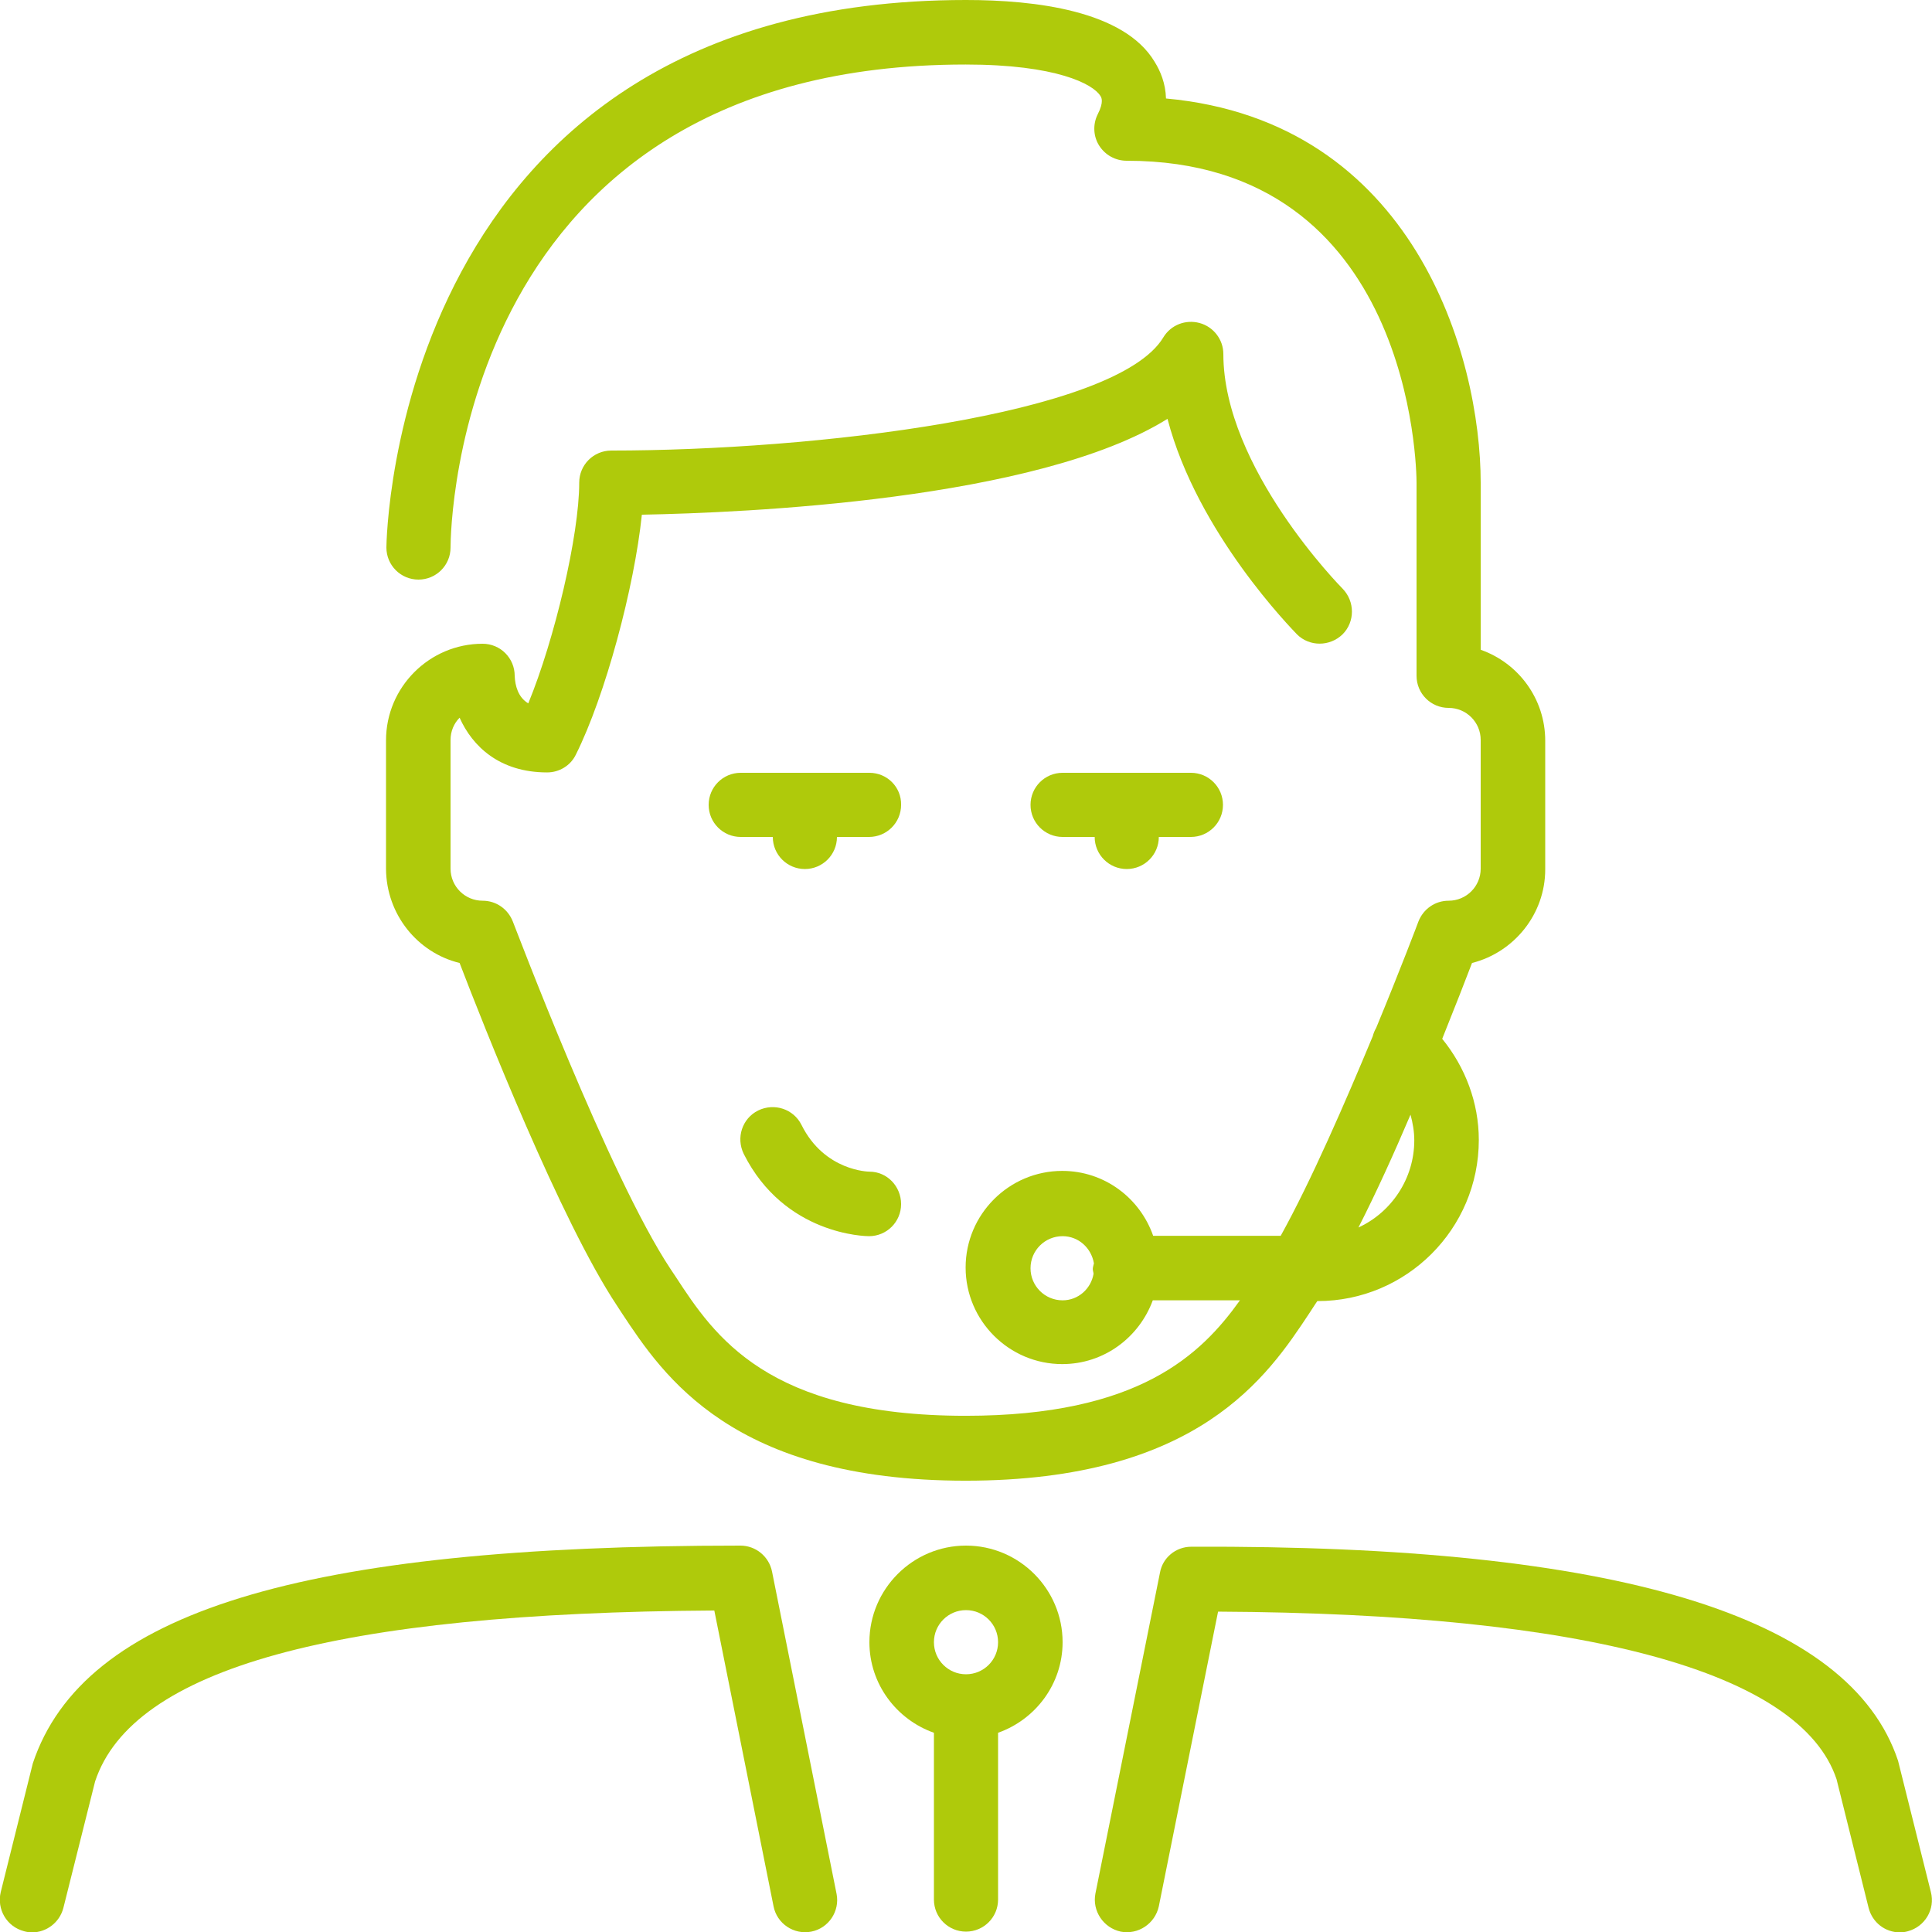
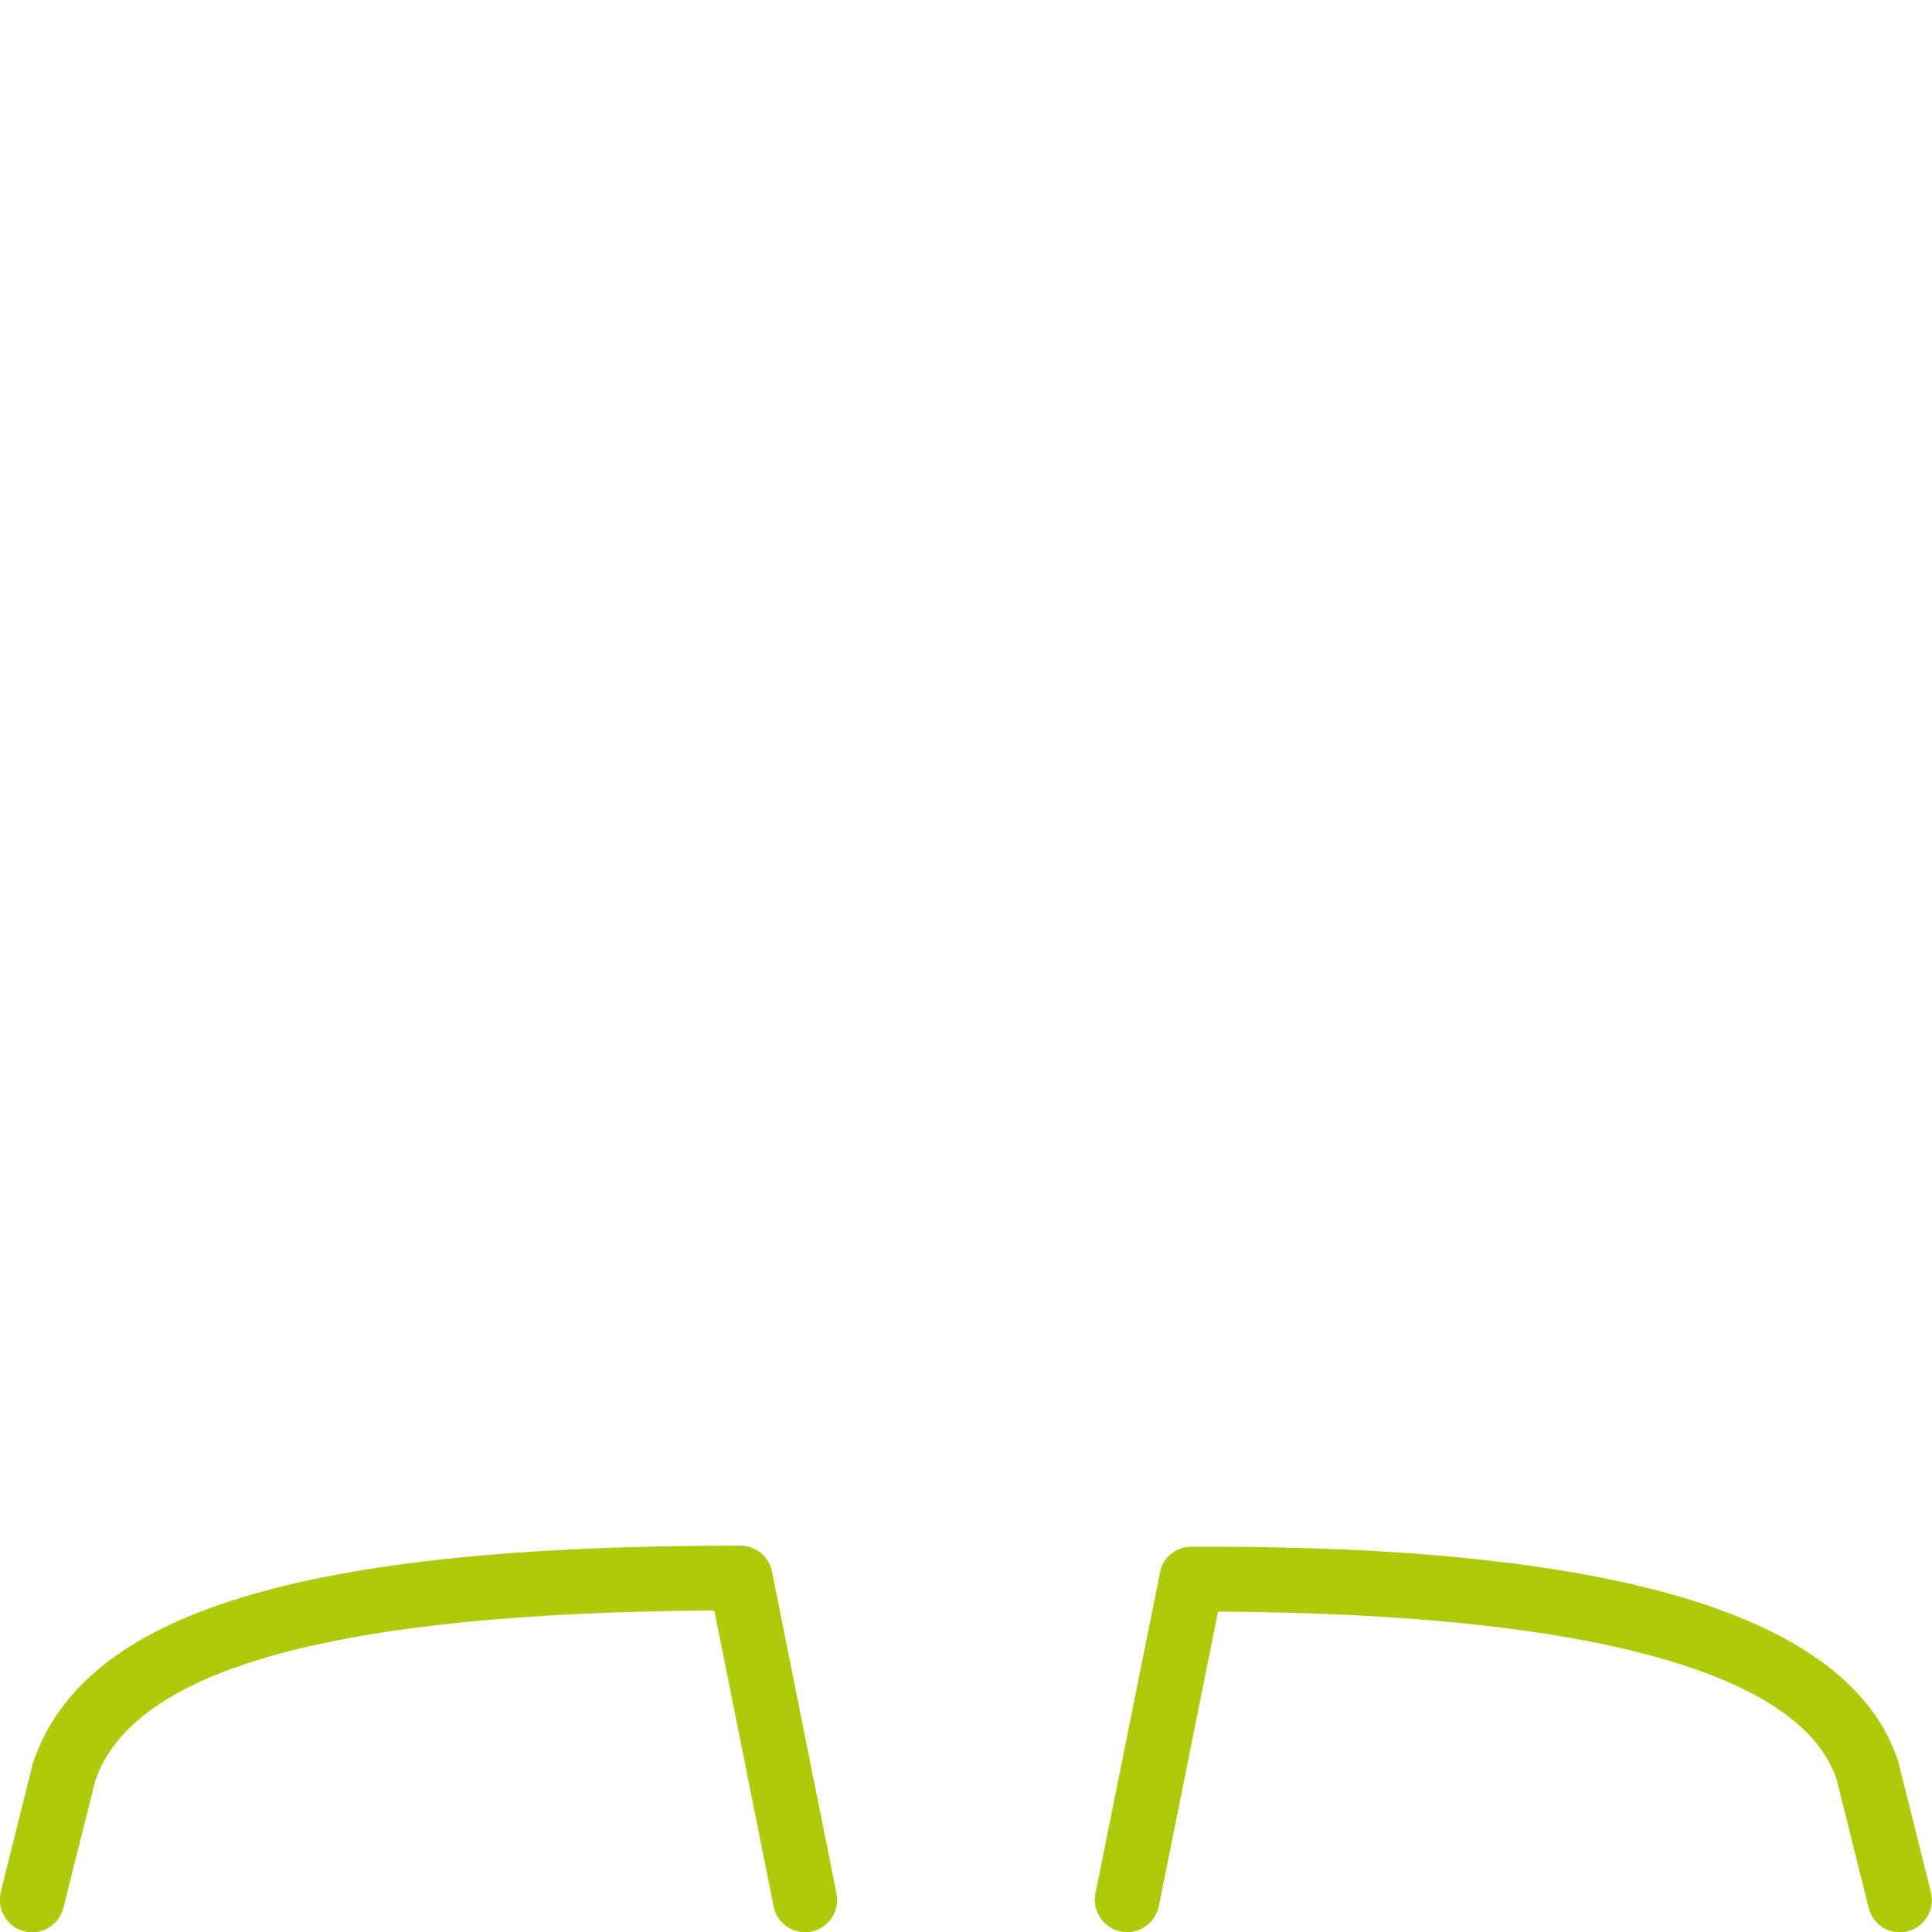
<svg xmlns="http://www.w3.org/2000/svg" id="Layer_1" x="0px" y="0px" viewBox="0 0 512 512" style="enable-background:new 0 0 512 512;" xml:space="preserve">
  <style type="text/css"> .st0{fill:#AFCA0B;} </style>
  <g>
    <g>
      <g>
-         <path class="st0" d="M121.8,255.2c6.2,16.2,26.8,68.4,41.7,90.8l1.3,2c11,16.6,29.3,44.4,91.1,44.4s80.1-27.8,91.1-44.4l1.3-2 c0.3-0.4,0.5-0.8,0.8-1.2h0.1c23.5,0,42.7-19.1,42.7-42.7c0-9.9-3.6-19.3-9.7-26.8c3.4-8.5,6.2-15.6,7.9-20.1 c11.1-2.8,19.4-12.9,19.4-24.8v-34.1c0-11.1-7.1-20.6-17.1-24.1V128c0-33.7-17.7-95.9-83.4-101.9c-0.1-4-1.5-7.3-3-9.7 C297.9,2.8,274.3,0,256,0C104.2,0,102.4,143.6,102.4,145.1c0,4.7,3.8,8.5,8.5,8.5h0c4.7,0,8.5-3.8,8.5-8.5 c0-5.2,1.9-128,136.5-128c24.1,0,33.8,5.2,35.7,8.3c0.3,0.4,1,1.6-0.7,4.9c-1.3,2.6-1.2,5.8,0.4,8.3c1.6,2.5,4.3,4,7.3,4 c75.7,0,76.8,81.9,76.8,85.3v51.2c0,4.7,3.8,8.5,8.5,8.5c4.7,0,8.5,3.8,8.5,8.5v34.1c0,4.7-3.8,8.5-8.5,8.5c-3.6,0-6.7,2.2-8,5.5 c-0.1,0.3-4.7,12.5-11.2,28.2c-0.4,0.7-0.7,1.4-0.9,2.2c-7.2,17.3-16.3,38.3-24.4,52.9h-33.8c-3.5-10-12.9-17.2-24.1-17.2 c-14.1,0-25.6,11.5-25.6,25.6c0,14.1,11.5,25.6,25.6,25.6c11.1,0,20.4-7.1,24-16.9h23.1c-10.3,14.4-26.8,30.6-72.7,30.6 c-52.6,0-66.6-21.2-76.8-36.8l-1.4-2.1c-16.3-24.5-41.5-91.5-41.8-92.1c-1.3-3.3-4.4-5.5-8-5.5c-4.7,0-8.5-3.8-8.5-8.5v-34.1 c0-2.3,0.9-4.4,2.4-5.9c3.4,7.6,10.6,14.5,23.2,14.5c3.2,0,6.2-1.8,7.6-4.7c7.8-15.6,15.5-44.3,17.5-63.6 c26.9-0.5,104.7-3.8,139.3-25.4c7.9,30.3,33.1,55.8,34.3,57.1c3.3,3.3,8.7,3.3,12.1,0c3.3-3.3,3.3-8.7,0-12.1 c-0.3-0.3-31.6-32-31.6-62.2c0-3.8-2.6-7.2-6.3-8.2c-3.7-1-7.6,0.5-9.6,3.8c-12.4,20.7-93,30-146.3,30c-4.7,0-8.5,3.8-8.5,8.5 c0,13.9-6.5,41.5-13.5,58.5c-2.7-1.6-3.5-4.7-3.6-7.3c0-4.7-3.8-8.5-8.5-8.5c-14.1,0-25.6,11.5-25.6,25.6v34.1 C102.4,242.4,110.7,252.5,121.8,255.2z M373.8,295.4c0.6,2.2,1,4.5,1,6.8c0,10.2-6.1,19.1-14.8,23.1 C364.8,315.9,369.5,305.5,373.8,295.4z M289.8,337.6c-0.7,4-4.1,7-8.2,7c-4.7,0-8.5-3.8-8.5-8.5c0-4.7,3.8-8.5,8.5-8.5 c4.2,0,7.6,3.1,8.3,7.2c-0.1,0.5-0.3,1-0.3,1.5C289.6,336.8,289.8,337.2,289.8,337.6z" />
        <path class="st0" d="M511.7,501.4l-8.7-34.8c-12.8-38.4-74.3-57.2-187.3-56.7c-4.1,0-7.6,2.9-8.3,6.9l-17.1,85 c-0.9,4.6,2.1,9.1,6.7,10.1c4.6,0.9,9.1-2.1,10.1-6.7l15.7-78.1c97.7,0.5,154.4,16,163.9,44.4l8.5,34.1c1,3.9,4.4,6.5,8.3,6.5 c0.7,0,1.4-0.1,2.1-0.3C510.1,510.6,512.9,506,511.7,501.4z" />
-         <path class="st0" d="M256,409.6c-14.1,0-25.6,11.5-25.6,25.6c0,11.1,7.2,20.5,17.1,24v44.2c0,4.7,3.8,8.5,8.5,8.5 c4.7,0,8.5-3.8,8.5-8.5v-44.2c9.9-3.5,17.1-12.9,17.1-24C281.6,421.1,270.1,409.6,256,409.6z M256,443.7c-4.7,0-8.5-3.8-8.5-8.5 s3.8-8.5,8.5-8.5c4.7,0,8.5,3.8,8.5,8.5C264.5,439.9,260.7,443.7,256,443.7z" />
-         <path class="st0" d="M281.6,204.8c-4.7,0-8.5,3.8-8.5,8.5s3.8,8.5,8.5,8.5h8.5c0,4.7,3.8,8.5,8.5,8.5s8.5-3.8,8.5-8.5h8.5 c4.7,0,8.5-3.8,8.5-8.5s-3.8-8.5-8.5-8.5H281.6z" />
-         <path class="st0" d="M230.4,204.8h-34.1c-4.7,0-8.5,3.8-8.5,8.5s3.8,8.5,8.5,8.5h8.5c0,4.7,3.8,8.5,8.5,8.5s8.5-3.8,8.5-8.5h8.5 c4.7,0,8.5-3.8,8.5-8.5C238.9,208.6,235.1,204.8,230.4,204.8z" />
        <path class="st0" d="M204.6,416.5c-0.8-4-4.3-6.9-8.4-6.9c-116.4,0-174.1,17.6-187.5,57.7l-8.5,34.1c-1.1,4.6,1.6,9.2,6.2,10.4 c0.7,0.2,1.4,0.3,2.1,0.3c3.8,0,7.3-2.6,8.3-6.5l8.4-33.5c9.9-29.9,63.7-44.7,164.1-45.3l15.7,78.4c0.9,4.6,5.4,7.6,10,6.7 c4.6-0.9,7.6-5.4,6.7-10L204.6,416.5z" />
-         <path class="st0" d="M230.4,310.5c-0.1,0-11.9-0.1-18-12.4c-2.1-4.2-7.2-5.9-11.5-3.8c-4.2,2.1-5.9,7.2-3.8,11.5 c10.8,21.5,32.3,21.8,33.2,21.8c4.7,0,8.5-3.8,8.5-8.5S235.1,310.5,230.4,310.5z" />
      </g>
    </g>
  </g>
</svg>